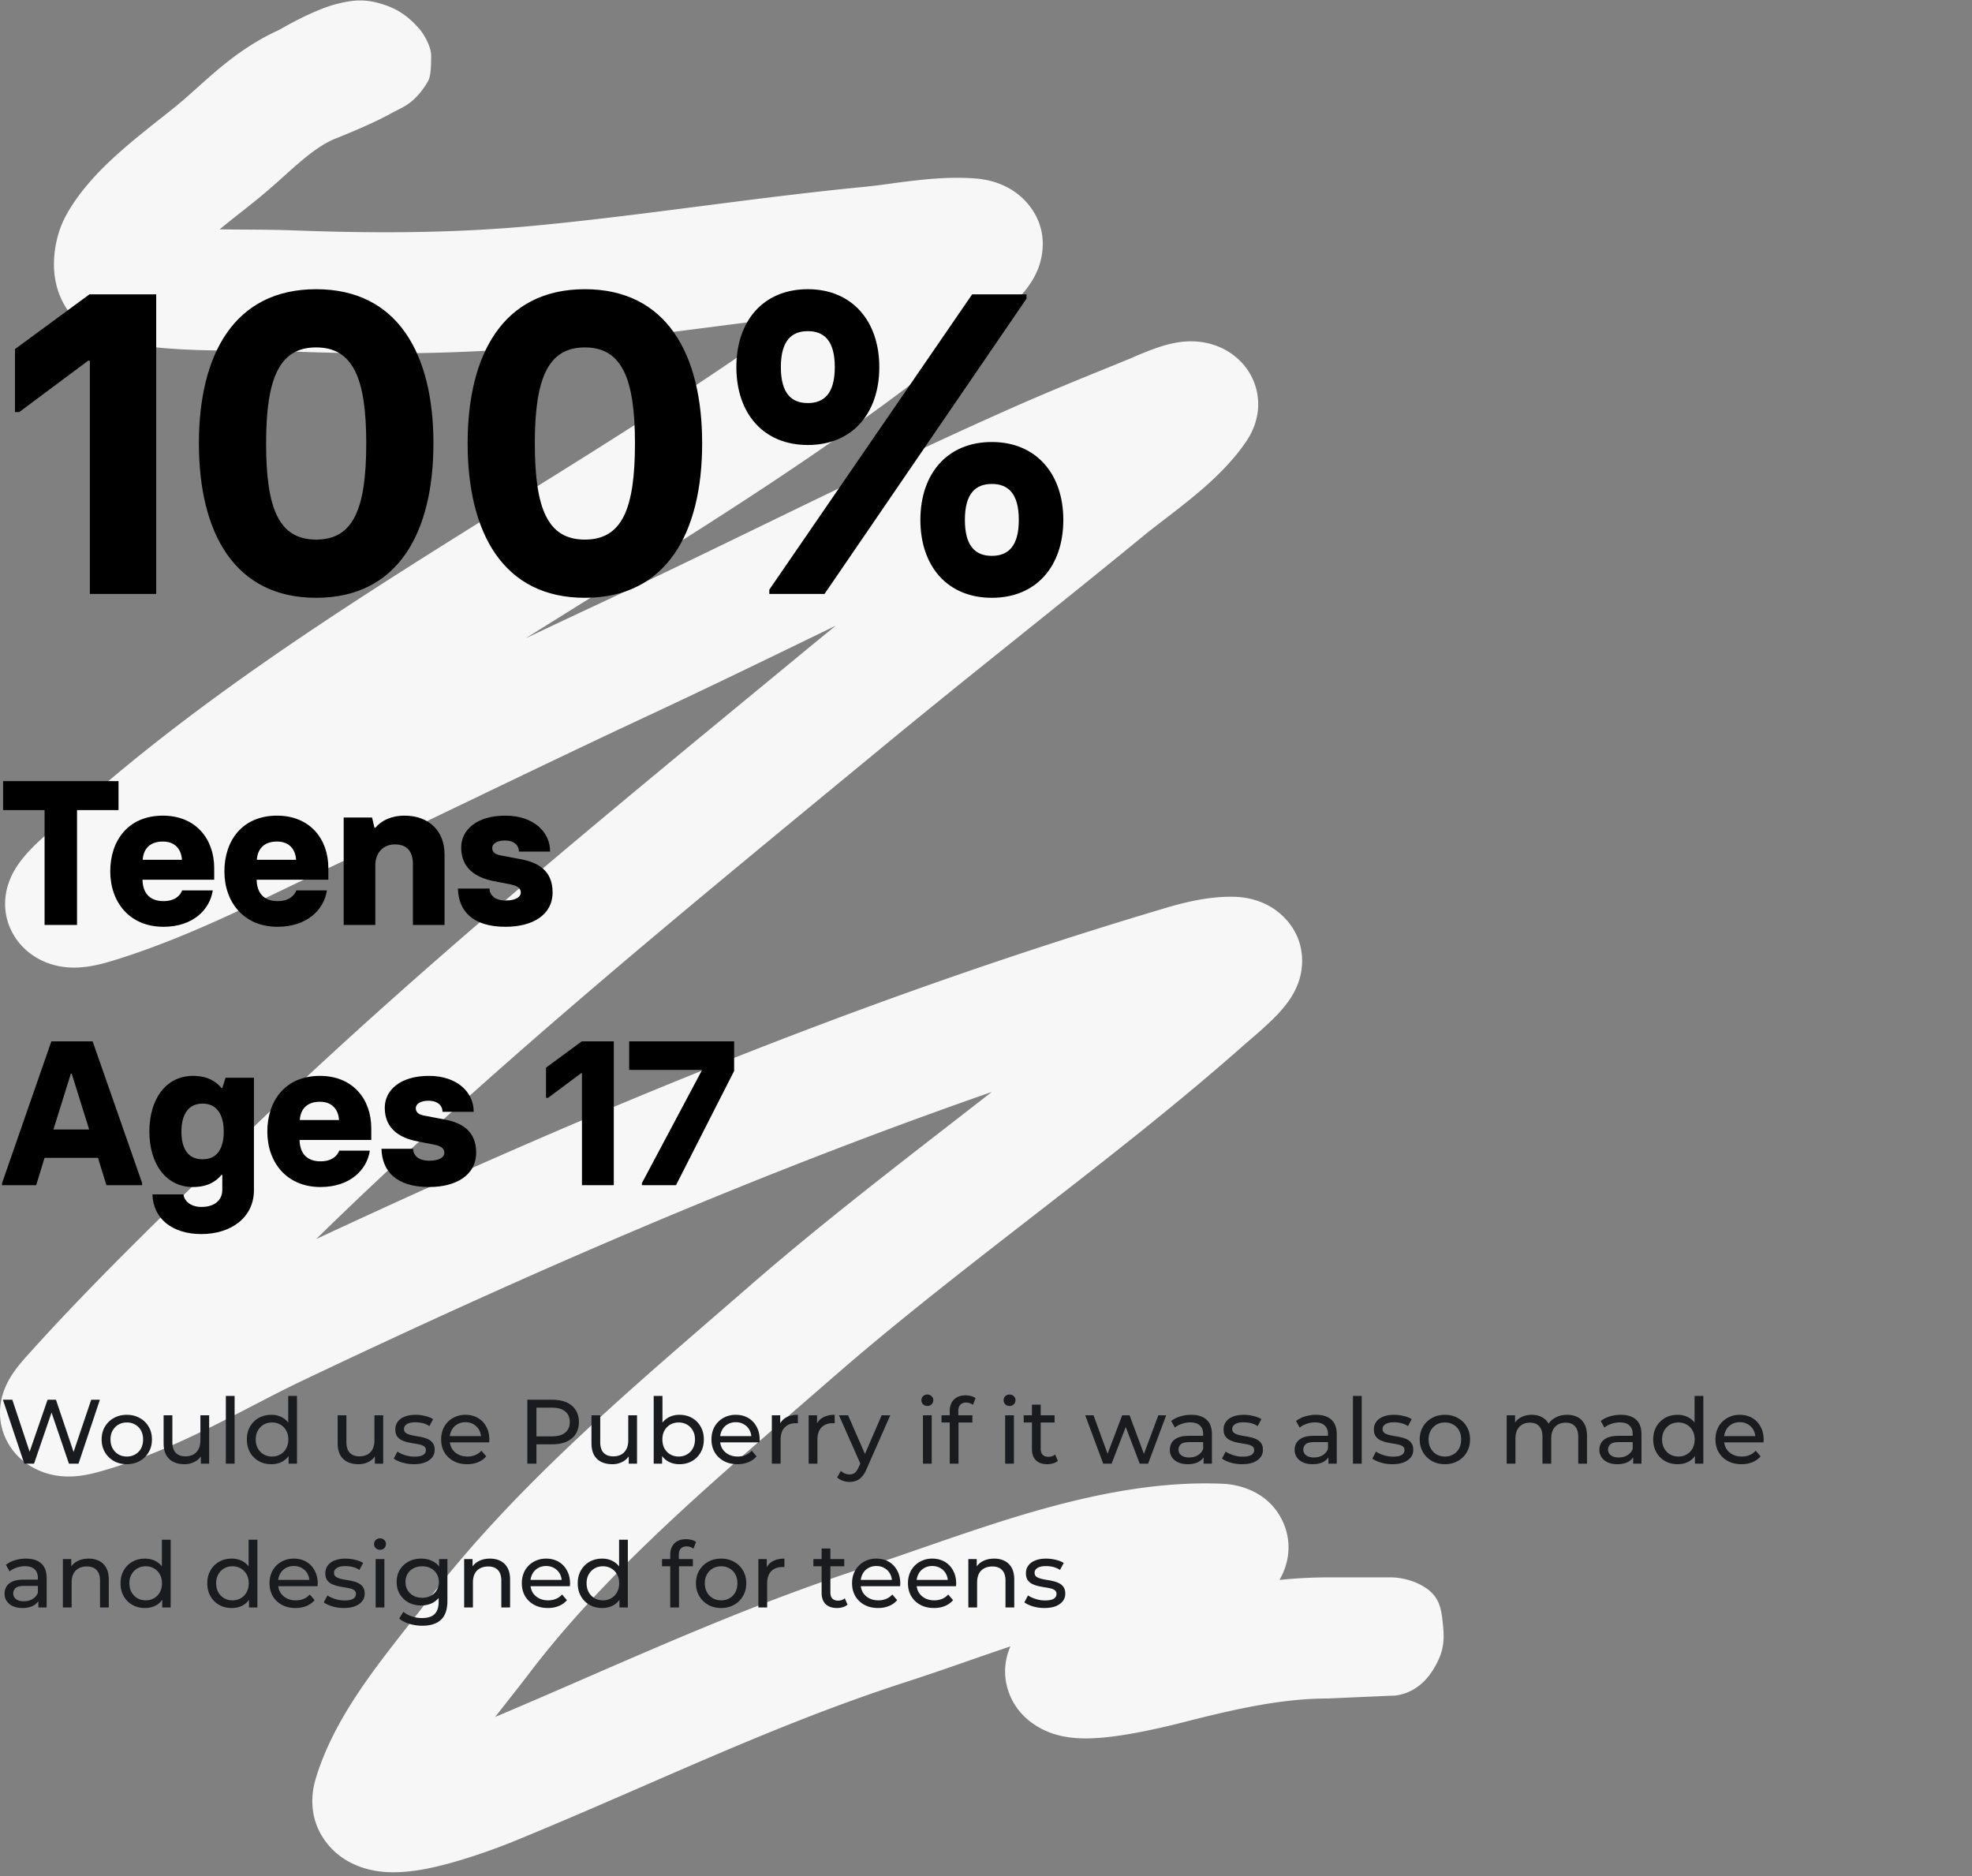
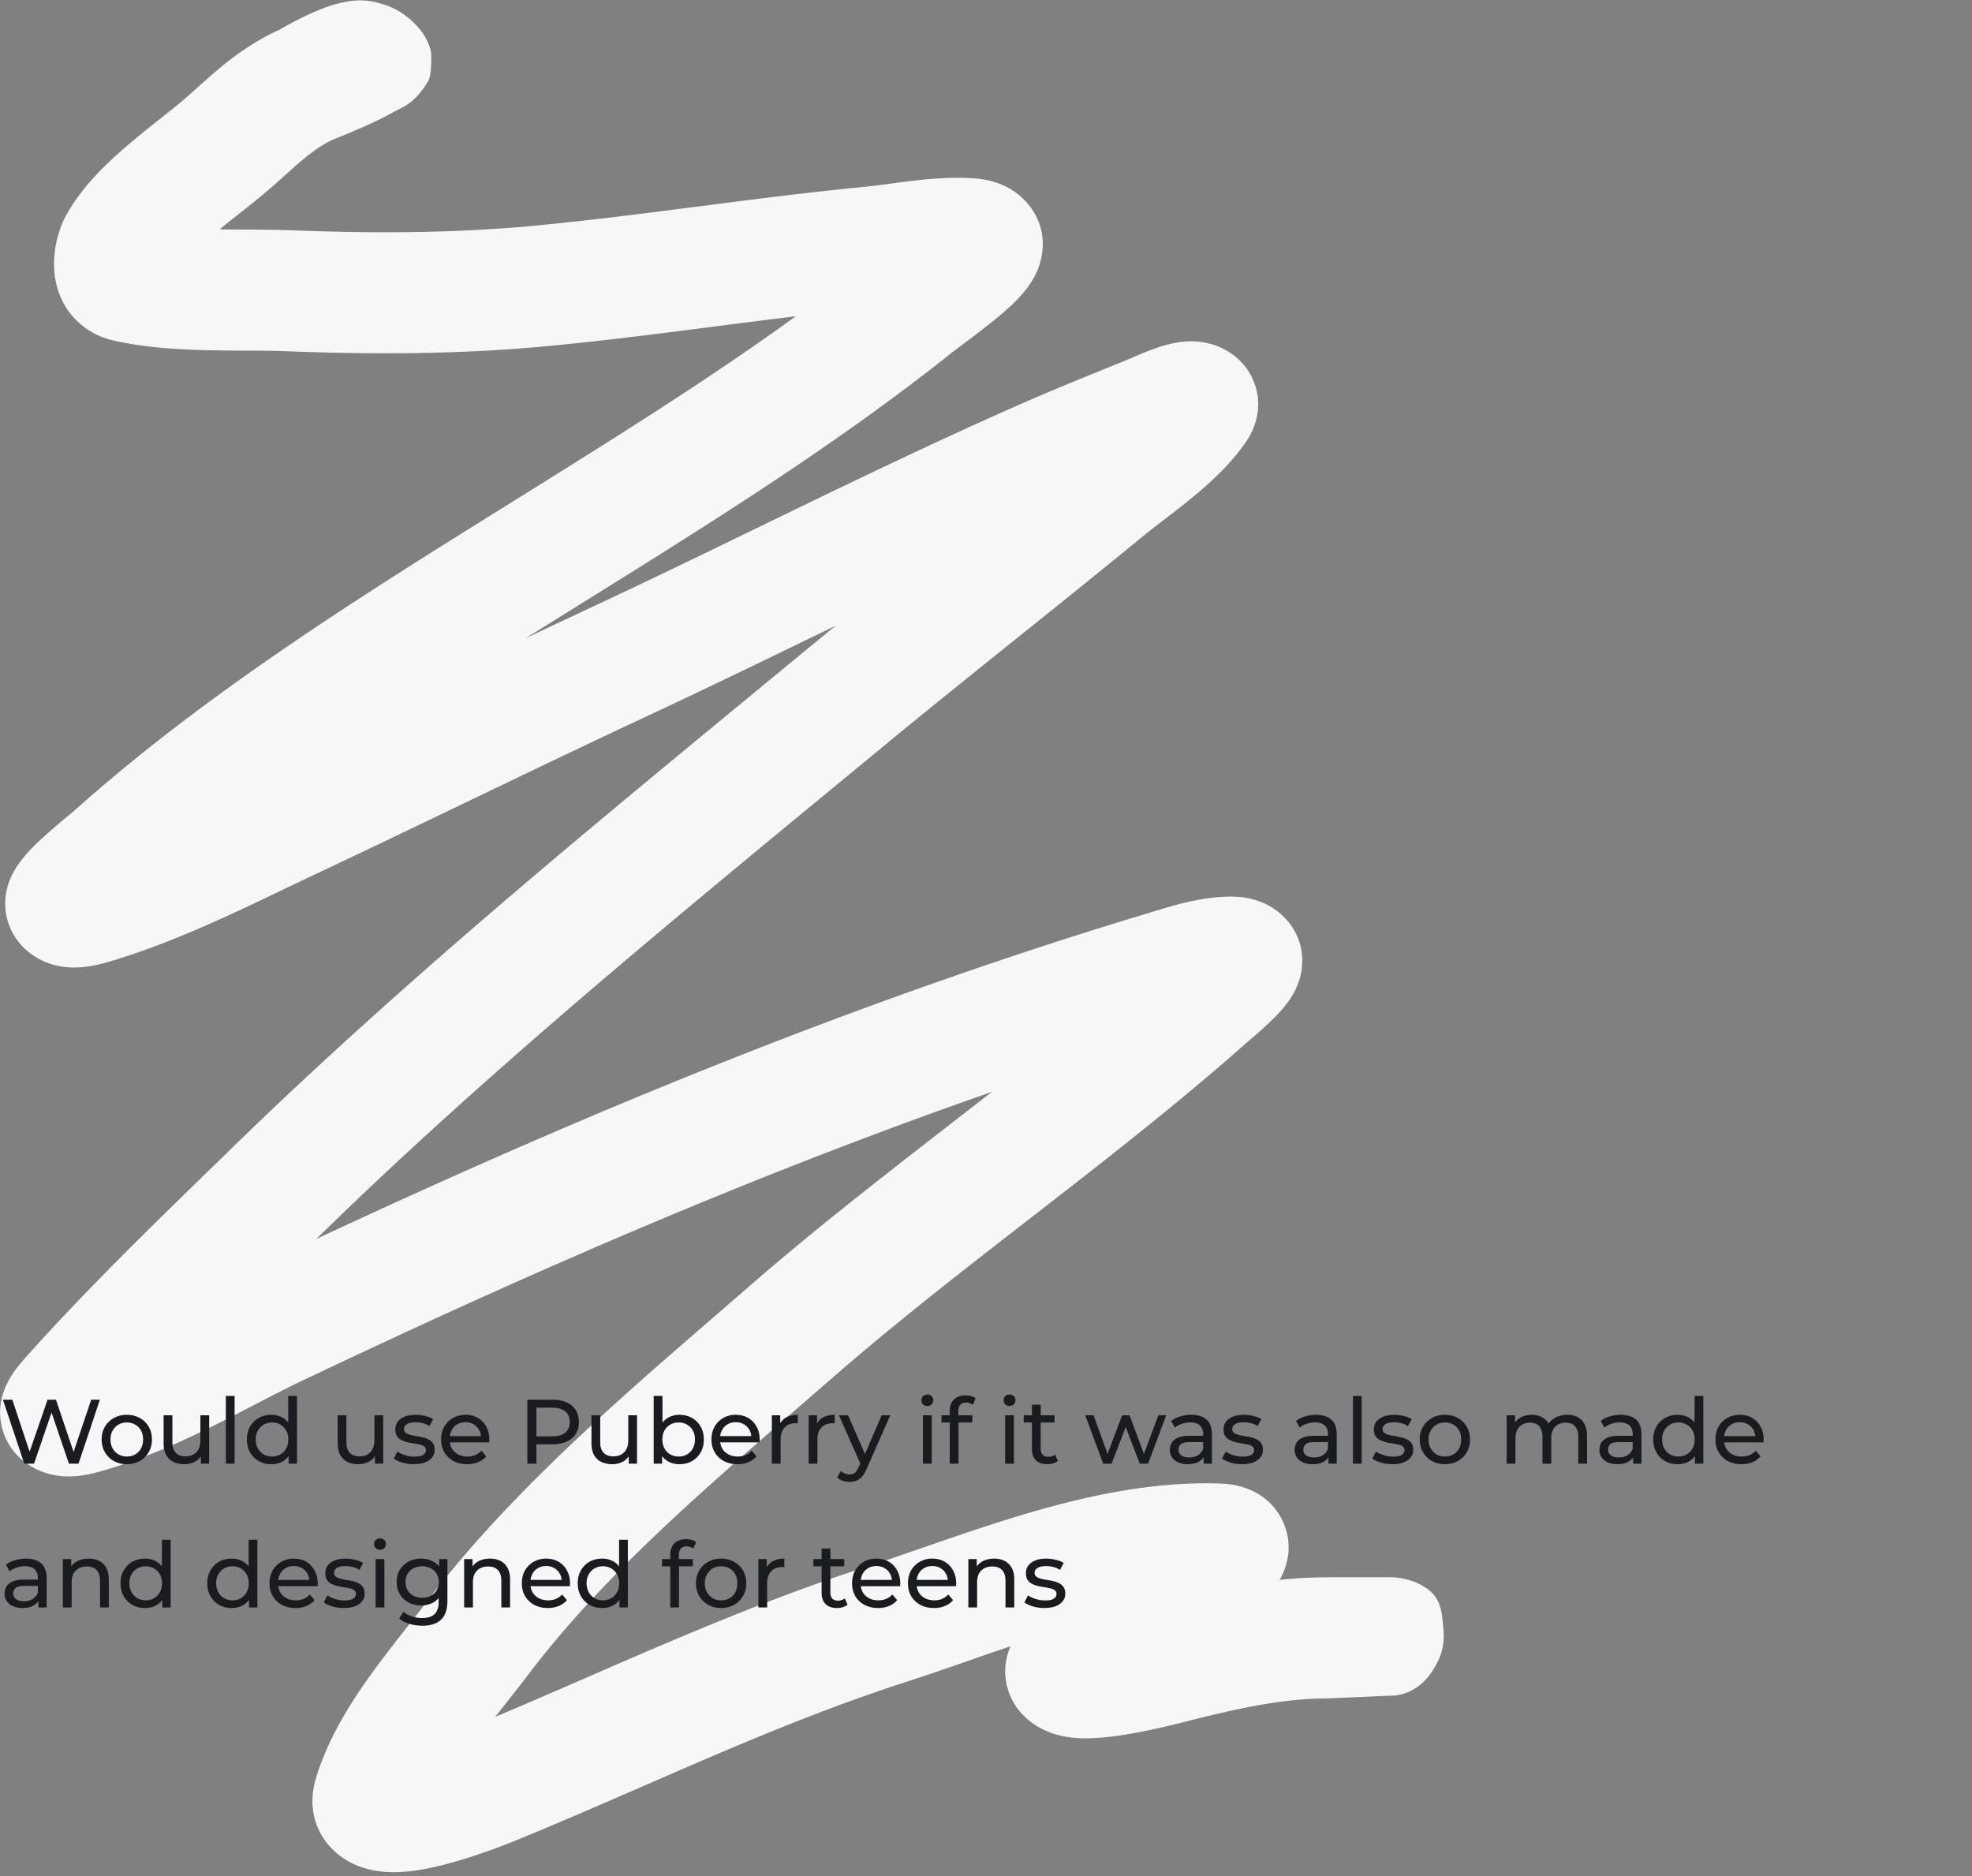
<svg xmlns="http://www.w3.org/2000/svg" width="288" height="274" fill="none">
  <rect width="100%" height="100%" fill="#808080" stroke="none" />
-   <path fill="#F7F7F7" fill-rule="evenodd" d="M57.101 16.567c-3.13 1.738-8.383 3.78-8.383 3.78-1.52.685-2.95 1.671-4.672 3.117-.818.687-1.617 1.404-2.553 2.242a99.688 99.688 0 0 1-3.56 3.094 205.109 205.109 0 0 1-3.033 2.427c-.965.761-1.89 1.492-2.83 2.267 1.04.014 2.197.021 3.388.029 2.51.016 5.171.033 7.218.112 12.05.464 23.73.428 35.398-.678 7.876-.747 15.734-1.753 23.773-2.788l.477-.061c7.834-1.01 15.843-2.04 23.921-2.825a86.435 86.435 0 0 0 3.533-.431c.986-.134 2.083-.284 3.504-.45 2.64-.31 5.877-.593 9.149-.342 1.211.093 4.962.494 7.656 3.676 3.283 3.878 2.111 8.113 1.424 9.741-.713 1.692-1.783 2.977-2.413 3.681a27.572 27.572 0 0 1-2.265 2.22c-1.803 1.594-4.746 3.802-6.521 5.135-.632.474-1.116.837-1.348 1.022-16.802 13.393-35.489 25.03-53.64 36.333a4016.644 4016.644 0 0 0-8.582 5.354c3.35-1.59 6.69-3.166 10.004-4.712 7.771-3.627 15.663-7.457 23.632-11.325 12.746-6.186 25.69-12.468 38.657-18.167 4.234-1.861 8.573-3.627 12.766-5.333 1.248-.507 2.484-1.01 3.7-1.508-.625.256 2.068-.956 4.004-1.568a18.165 18.165 0 0 1 2.172-.552c.584-.107 2.351-.421 4.417-.004 1.137.23 3.03.812 4.744 2.392a8.942 8.942 0 0 1 2.9 6.04c.193 3.17-1.392 5.48-1.779 6.045l-.018.025c-2.272 3.318-5.318 6.052-7.893 8.161a156.496 156.496 0 0 1-3.871 3.044l-.015.012c-1.234.948-2.291 1.76-3.242 2.54-6.236 5.112-12.214 9.908-18.15 14.672-6.651 5.336-13.25 10.631-20.1 16.279l-5.675 4.676c-26.239 21.617-52.135 42.951-75.758 65.962l-1.064 1.036c39.596-18.481 80.092-35.245 123.385-48.149l.22-.066c2.096-.627 6.436-1.924 10.667-1.759 1.112.044 4.498.301 7.172 3.079 3.192 3.316 2.676 7.196 2.182 8.887-.481 1.647-1.324 2.873-1.753 3.458a18.62 18.62 0 0 1-1.519 1.798c-1.303 1.372-3.243 3.032-4.173 3.828-.204.174-.359.307-.449.386-9.795 8.676-20.213 16.79-30.398 24.693l-.996.772c-9.915 7.693-19.59 15.198-28.688 23.117a2683.958 2683.958 0 0 1-4.995 4.334c-14.702 12.738-28.867 25.01-39.491 38.97-1.135 1.492-2.212 2.859-3.252 4.18-.6.763-1.188 1.509-1.769 2.256 4.3-1.812 8.633-3.696 13.014-5.601 13.18-5.732 26.779-11.645 41.112-16.28 2.327-.752 5.009-1.681 7.882-2.676 5.094-1.763 10.785-3.734 16.151-5.295 8.726-2.539 18.502-4.635 28.179-4.195 1.061.049 6.396.455 8.732 5.604a8.901 8.901 0 0 1 .563 5.698 9.896 9.896 0 0 1-1.092 2.738 69.24 69.24 0 0 1 7.055-.376h9.273s2.57-.042 4.885 1.433c2.316 1.474 2.463 3.394 2.702 5.897.238 2.504-.2 4.139-1.544 6.266-2.461 3.897-6.043 3.686-6.043 3.686l-9.273.404c-6.754 0-13.629 1.559-21.363 3.54h-.003c-.661.17-4.377 1.122-8.114 1.731-1.789.291-4.104.594-6.25.555-1.003-.019-2.677-.115-4.437-.702-1.66-.554-5.438-2.298-6.644-6.749-.655-2.415-.174-4.528.467-5.986a612.486 612.486 0 0 0-6.015 2.068c-2.995 1.043-6.004 2.089-9.156 3.108-13.44 4.346-25.599 9.639-38.32 15.175-6.118 2.663-12.366 5.382-18.948 8.08-1.031.422-6.117 2.452-10.944 3.623-2.09.507-5.615 1.25-8.927.787-1.68-.235-5.099-1.024-7.53-4.119-2.665-3.396-2.292-7.121-1.647-9.3 1.617-5.457 4.594-10.371 7.53-14.536 1.892-2.683 4.115-5.512 6.085-8.018.96-1.223 1.86-2.369 2.632-3.383 11.825-15.54 27.48-29.086 41.963-41.618 1.695-1.467 3.375-2.921 5.031-4.362 9.496-8.266 19.537-16.055 29.337-23.658.382-.296.764-.591 1.144-.887a2462.74 2462.74 0 0 0 5.042-3.919c-34.517 12.028-67.602 26.431-100.478 42.061-2.614 1.242-4.848 2.402-7.238 3.643-1.97 1.023-4.045 2.1-6.526 3.325-4.92 2.427-10.391 4.865-16.331 6.488-.795.217-1.714.428-2.688.543-.855.102-2.43.22-4.23-.221-2.027-.496-4.906-1.9-6.454-5.088-1.359-2.796-.858-5.326-.549-6.426.577-2.05 1.789-3.613 2.163-4.097l.02-.025a30.9 30.9 0 0 1 1.457-1.72l.027-.03c8.635-9.626 18.036-18.771 27.156-27.641.94-.915 1.879-1.827 2.812-2.737 24.19-23.563 50.649-45.359 76.76-66.869l5.795-4.775a1084.9 1084.9 0 0 1 5.529-4.528l-2.683 1.303c-8.024 3.897-16.124 7.831-24.49 11.735-9.072 4.233-17.842 8.447-26.667 12.688-7.438 3.573-14.914 7.165-22.641 10.803a679.836 679.836 0 0 0-4.37 2.083c-7.564 3.627-16.054 7.697-25.019 10.397-1.307.393-2.988.826-4.717.913-.849.044-2.358.044-4.058-.497-1.889-.601-4.364-2.023-5.76-4.862-1.283-2.608-.945-5.004-.623-6.249a10.505 10.505 0 0 1 1.223-2.84c.708-1.157 1.572-2.124 2.16-2.744 2-2.109 6.353-5.647 6.064-5.387 17.845-16.011 38.44-29.246 58.629-41.859 2.005-1.252 4.007-2.5 6.001-3.742 14.234-8.866 28.134-17.525 41.097-26.906-3.82.463-7.658.958-11.539 1.457l-.35.045c-7.995 1.03-16.17 2.078-24.418 2.86-12.825 1.216-25.433 1.234-37.982.751-2.061-.08-3.873-.085-5.877-.092a275.656 275.656 0 0 1-5.831-.065c-4.248-.099-9.121-.376-13.686-1.42-3.463-.792-5.888-2.957-7.217-5.354-1.167-2.104-1.405-4.174-1.434-5.51-.055-2.56.615-5.25 1.678-7.243 2.118-3.968 5.49-7.273 8.282-9.722 1.835-1.61 4.037-3.354 5.831-4.775.84-.666 1.59-1.26 2.172-1.737.87-.713 1.731-1.479 2.727-2.37.082-.075.167-.15.253-.227.892-.8 1.909-1.712 2.965-2.6 2.354-1.977 5.27-4.15 9.002-5.833 0 0 4.882-2.9 8.383-3.78 2.598-.652 4.292-.741 6.843.086 2.107.683 3.553 1.716 5.017 3.317 1.198 1.31 1.918 3.107 1.93 4.054.01.948 0 2.95-.387 3.686-.386.738-1.203 1.977-2.315 2.95-1.076.94-1.901 1.196-3.162 1.896zm77.887 15.114a.168.168 0 0 0-.006.008c.06-.077.072-.081.006-.008zm27.338 218.52s.018-.013.056-.035c-.036.024-.056.035-.056.035zM17.477 210.13c-.11.165-.144.186-.024.031a.913.913 0 0 1 .024-.031z" clip-rule="evenodd" />
-   <path fill="#000" d="M13.125 86.732h9.688v-43.75h-9.75l-10.876 8v9.188h.626l10.062-7.5h.25v34.062zm33.05.563c11.938 0 17.125-9.5 17.125-22.563 0-13-5.187-22.5-17.125-22.5-11.937 0-17.125 9.5-17.125 22.5 0 13.063 5.188 22.563 17.125 22.563zm0-8.5c-5.437 0-7.312-4.5-7.312-14.063 0-9.5 1.937-14 7.312-14s7.313 4.5 7.313 14c0 9.563-1.875 14.063-7.313 14.063zm39.246 8.5c11.937 0 17.125-9.5 17.125-22.563 0-13-5.188-22.5-17.125-22.5-11.938 0-17.125 9.5-17.125 22.5 0 13.063 5.187 22.563 17.125 22.563zm0-8.5c-5.438 0-7.313-4.5-7.313-14.063 0-9.5 1.938-14 7.313-14s7.312 4.5 7.312 14c0 9.563-1.875 14.063-7.312 14.063zm32.558-13.813c6.5 0 10.438-4.625 10.438-11.375s-4-11.375-10.438-11.375c-6.5 0-10.437 4.625-10.437 11.375s3.937 11.375 10.437 11.375zm-5.625 21.75h8.063l29.5-43.125v-.625h-7.938l-29.625 43.125v.625zm5.625-27.875c-2.312 0-3.937-1.312-3.937-5.25 0-3.937 1.625-5.25 3.937-5.25 2.313 0 3.938 1.313 3.938 5.25 0 3.938-1.625 5.25-3.938 5.25zm26.875 28.438c6.5 0 10.438-4.625 10.438-11.375s-4-11.375-10.438-11.375c-6.5 0-10.437 4.625-10.437 11.375s3.937 11.375 10.437 11.375zm0-6.125c-2.312 0-3.937-1.313-3.937-5.25 0-3.938 1.625-5.25 3.937-5.25 2.313 0 3.938 1.312 3.938 5.25 0 3.937-1.625 5.25-3.938 5.25zM6.51 135.066h4.74v-16.77h6.06v-4.23H.45v4.23h6.06v16.77zm17.362.27c4.29 0 6.78-2.49 7.2-5.31h-4.47c-.27.72-1.02 1.56-2.73 1.56-2.1 0-3.03-1.29-3.06-3.12h10.47v-1.71c0-4.26-2.7-7.65-7.5-7.65-5.1 0-7.68 3.69-7.68 8.13 0 4.5 2.82 8.1 7.77 8.1zm-3.03-9.78c.09-1.5.96-2.67 2.94-2.67 1.83 0 2.7 1.17 2.79 2.67h-5.73zm19.7 9.78c4.29 0 6.78-2.49 7.2-5.31h-4.47c-.27.72-1.02 1.56-2.73 1.56-2.1 0-3.03-1.29-3.06-3.12h10.47v-1.71c0-4.26-2.7-7.65-7.5-7.65-5.1 0-7.68 3.69-7.68 8.13 0 4.5 2.82 8.1 7.77 8.1zm-3.03-9.78c.09-1.5.96-2.67 2.94-2.67 1.83 0 2.7 1.17 2.79 2.67h-5.73zm12.68 9.51h4.62v-8.7c0-1.89 1.2-3.06 2.85-3.06 1.83 0 2.64 1.08 2.64 2.88v8.88h4.62v-10.32c0-3.45-2.34-5.64-5.82-5.64-2.04 0-3.42.75-4.29 1.77h-.12l-.36-1.5h-4.14v15.69zm23.641.27c3.99 0 6.87-1.77 6.87-5.01 0-3.3-2.25-4.41-4.65-4.86l-3-.57c-.75-.15-1.17-.48-1.17-1.08 0-.6.69-1.08 1.83-1.08 1.56 0 2.1.9 2.07 1.62h4.56c0-2.91-2.46-5.25-6.54-5.25-4.2 0-6.45 2.1-6.45 4.65 0 3.15 2.28 4.44 4.8 4.92l2.31.45c1.08.21 1.59.54 1.59 1.23 0 .54-.57 1.14-2.22 1.14-1.65 0-2.34-.87-2.34-1.74h-4.62c.09 3.21 2.07 5.58 6.96 5.58zm-60.303 16.73H7.5l-7.2 20.7v.3h4.98l1.23-3.99h7.8l1.23 3.99h5.22v-.3l-7.23-20.7zm-5.73 12.87 2.55-8.16h.12l2.55 8.16H7.8zm21.604 15.27c4.38 0 7.68-2.46 7.68-6.39v-16.44h-4.14l-.48 1.5h-.12c-.75-.9-1.95-1.77-4.17-1.77-3.96 0-6.36 3.42-6.36 8.13 0 4.68 2.4 8.1 6.36 8.1 2.22 0 3.42-.87 4.17-1.77h.12v2.19c0 1.41-1.02 2.49-3.06 2.49-1.44 0-2.49-.78-2.61-1.83h-4.53c.09 3.54 2.91 5.79 7.14 5.79zm.18-10.92c-2.34 0-3.09-1.86-3.09-4.05 0-2.19.81-4.08 3.09-4.08s3.09 1.89 3.09 4.08c0 2.19-.75 4.05-3.09 4.05zm17.227 4.05c4.29 0 6.78-2.49 7.2-5.31h-4.47c-.27.72-1.02 1.56-2.73 1.56-2.1 0-3.03-1.29-3.06-3.12h10.47v-1.71c0-4.26-2.7-7.65-7.5-7.65-5.1 0-7.68 3.69-7.68 8.13 0 4.5 2.82 8.1 7.77 8.1zm-3.03-9.78c.09-1.5.96-2.67 2.94-2.67 1.83 0 2.7 1.17 2.79 2.67h-5.73zm18.89 9.78c3.99 0 6.87-1.77 6.87-5.01 0-3.3-2.25-4.41-4.65-4.86l-3-.57c-.75-.15-1.17-.48-1.17-1.08 0-.6.69-1.08 1.83-1.08 1.56 0 2.1.9 2.07 1.62h4.56c0-2.91-2.46-5.25-6.54-5.25-4.2 0-6.45 2.1-6.45 4.65 0 3.15 2.28 4.44 4.8 4.92l2.31.45c1.08.21 1.59.54 1.59 1.23 0 .54-.57 1.14-2.22 1.14-1.65 0-2.34-.87-2.34-1.74h-4.62c.09 3.21 2.07 5.58 6.96 5.58zm22.32-.27h4.65v-21h-4.68l-5.22 3.84v4.41h.3l4.83-3.6h.12v16.35zm8.755 0h4.98l8.49-16.68v-4.32h-15.33v4.17h10.59v.12l-8.73 16.41v.3z" />
+   <path fill="#F7F7F7" fill-rule="evenodd" d="M57.101 16.567c-3.13 1.738-8.383 3.78-8.383 3.78-1.52.685-2.95 1.671-4.672 3.117-.818.687-1.617 1.404-2.553 2.242a99.688 99.688 0 0 1-3.56 3.094 205.109 205.109 0 0 1-3.033 2.427c-.965.761-1.89 1.492-2.83 2.267 1.04.014 2.197.021 3.388.029 2.51.016 5.171.033 7.218.112 12.05.464 23.73.428 35.398-.678 7.876-.747 15.734-1.753 23.773-2.788l.477-.061c7.834-1.01 15.843-2.04 23.921-2.825a86.435 86.435 0 0 0 3.533-.431c.986-.134 2.083-.284 3.504-.45 2.64-.31 5.877-.593 9.149-.342 1.211.093 4.962.494 7.656 3.676 3.283 3.878 2.111 8.113 1.424 9.741-.713 1.692-1.783 2.977-2.413 3.681a27.572 27.572 0 0 1-2.265 2.22c-1.803 1.594-4.746 3.802-6.521 5.135-.632.474-1.116.837-1.348 1.022-16.802 13.393-35.489 25.03-53.64 36.333a4016.644 4016.644 0 0 0-8.582 5.354c3.35-1.59 6.69-3.166 10.004-4.712 7.771-3.627 15.663-7.457 23.632-11.325 12.746-6.186 25.69-12.468 38.657-18.167 4.234-1.861 8.573-3.627 12.766-5.333 1.248-.507 2.484-1.01 3.7-1.508-.625.256 2.068-.956 4.004-1.568a18.165 18.165 0 0 1 2.172-.552c.584-.107 2.351-.421 4.417-.004 1.137.23 3.03.812 4.744 2.392a8.942 8.942 0 0 1 2.9 6.04c.193 3.17-1.392 5.48-1.779 6.045l-.018.025c-2.272 3.318-5.318 6.052-7.893 8.161a156.496 156.496 0 0 1-3.871 3.044c-1.234.948-2.291 1.76-3.242 2.54-6.236 5.112-12.214 9.908-18.15 14.672-6.651 5.336-13.25 10.631-20.1 16.279l-5.675 4.676c-26.239 21.617-52.135 42.951-75.758 65.962l-1.064 1.036c39.596-18.481 80.092-35.245 123.385-48.149l.22-.066c2.096-.627 6.436-1.924 10.667-1.759 1.112.044 4.498.301 7.172 3.079 3.192 3.316 2.676 7.196 2.182 8.887-.481 1.647-1.324 2.873-1.753 3.458a18.62 18.62 0 0 1-1.519 1.798c-1.303 1.372-3.243 3.032-4.173 3.828-.204.174-.359.307-.449.386-9.795 8.676-20.213 16.79-30.398 24.693l-.996.772c-9.915 7.693-19.59 15.198-28.688 23.117a2683.958 2683.958 0 0 1-4.995 4.334c-14.702 12.738-28.867 25.01-39.491 38.97-1.135 1.492-2.212 2.859-3.252 4.18-.6.763-1.188 1.509-1.769 2.256 4.3-1.812 8.633-3.696 13.014-5.601 13.18-5.732 26.779-11.645 41.112-16.28 2.327-.752 5.009-1.681 7.882-2.676 5.094-1.763 10.785-3.734 16.151-5.295 8.726-2.539 18.502-4.635 28.179-4.195 1.061.049 6.396.455 8.732 5.604a8.901 8.901 0 0 1 .563 5.698 9.896 9.896 0 0 1-1.092 2.738 69.24 69.24 0 0 1 7.055-.376h9.273s2.57-.042 4.885 1.433c2.316 1.474 2.463 3.394 2.702 5.897.238 2.504-.2 4.139-1.544 6.266-2.461 3.897-6.043 3.686-6.043 3.686l-9.273.404c-6.754 0-13.629 1.559-21.363 3.54h-.003c-.661.17-4.377 1.122-8.114 1.731-1.789.291-4.104.594-6.25.555-1.003-.019-2.677-.115-4.437-.702-1.66-.554-5.438-2.298-6.644-6.749-.655-2.415-.174-4.528.467-5.986a612.486 612.486 0 0 0-6.015 2.068c-2.995 1.043-6.004 2.089-9.156 3.108-13.44 4.346-25.599 9.639-38.32 15.175-6.118 2.663-12.366 5.382-18.948 8.08-1.031.422-6.117 2.452-10.944 3.623-2.09.507-5.615 1.25-8.927.787-1.68-.235-5.099-1.024-7.53-4.119-2.665-3.396-2.292-7.121-1.647-9.3 1.617-5.457 4.594-10.371 7.53-14.536 1.892-2.683 4.115-5.512 6.085-8.018.96-1.223 1.86-2.369 2.632-3.383 11.825-15.54 27.48-29.086 41.963-41.618 1.695-1.467 3.375-2.921 5.031-4.362 9.496-8.266 19.537-16.055 29.337-23.658.382-.296.764-.591 1.144-.887a2462.74 2462.74 0 0 0 5.042-3.919c-34.517 12.028-67.602 26.431-100.478 42.061-2.614 1.242-4.848 2.402-7.238 3.643-1.97 1.023-4.045 2.1-6.526 3.325-4.92 2.427-10.391 4.865-16.331 6.488-.795.217-1.714.428-2.688.543-.855.102-2.43.22-4.23-.221-2.027-.496-4.906-1.9-6.454-5.088-1.359-2.796-.858-5.326-.549-6.426.577-2.05 1.789-3.613 2.163-4.097l.02-.025a30.9 30.9 0 0 1 1.457-1.72l.027-.03c8.635-9.626 18.036-18.771 27.156-27.641.94-.915 1.879-1.827 2.812-2.737 24.19-23.563 50.649-45.359 76.76-66.869l5.795-4.775a1084.9 1084.9 0 0 1 5.529-4.528l-2.683 1.303c-8.024 3.897-16.124 7.831-24.49 11.735-9.072 4.233-17.842 8.447-26.667 12.688-7.438 3.573-14.914 7.165-22.641 10.803a679.836 679.836 0 0 0-4.37 2.083c-7.564 3.627-16.054 7.697-25.019 10.397-1.307.393-2.988.826-4.717.913-.849.044-2.358.044-4.058-.497-1.889-.601-4.364-2.023-5.76-4.862-1.283-2.608-.945-5.004-.623-6.249a10.505 10.505 0 0 1 1.223-2.84c.708-1.157 1.572-2.124 2.16-2.744 2-2.109 6.353-5.647 6.064-5.387 17.845-16.011 38.44-29.246 58.629-41.859 2.005-1.252 4.007-2.5 6.001-3.742 14.234-8.866 28.134-17.525 41.097-26.906-3.82.463-7.658.958-11.539 1.457l-.35.045c-7.995 1.03-16.17 2.078-24.418 2.86-12.825 1.216-25.433 1.234-37.982.751-2.061-.08-3.873-.085-5.877-.092a275.656 275.656 0 0 1-5.831-.065c-4.248-.099-9.121-.376-13.686-1.42-3.463-.792-5.888-2.957-7.217-5.354-1.167-2.104-1.405-4.174-1.434-5.51-.055-2.56.615-5.25 1.678-7.243 2.118-3.968 5.49-7.273 8.282-9.722 1.835-1.61 4.037-3.354 5.831-4.775.84-.666 1.59-1.26 2.172-1.737.87-.713 1.731-1.479 2.727-2.37.082-.075.167-.15.253-.227.892-.8 1.909-1.712 2.965-2.6 2.354-1.977 5.27-4.15 9.002-5.833 0 0 4.882-2.9 8.383-3.78 2.598-.652 4.292-.741 6.843.086 2.107.683 3.553 1.716 5.017 3.317 1.198 1.31 1.918 3.107 1.93 4.054.01.948 0 2.95-.387 3.686-.386.738-1.203 1.977-2.315 2.95-1.076.94-1.901 1.196-3.162 1.896zm77.887 15.114a.168.168 0 0 0-.006.008c.06-.077.072-.081.006-.008zm27.338 218.52s.018-.013.056-.035c-.036.024-.056.035-.056.035zM17.477 210.13c-.11.165-.144.186-.024.031a.913.913 0 0 1 .024-.031z" clip-rule="evenodd" />
  <path fill="#1A1B1F" d="m3.547 213.732-3.12-9.333H1.8l2.867 8.613h-.694l2.974-8.613h1.226l2.907 8.613h-.667l2.907-8.613h1.267l-3.12 9.333h-1.4l-2.72-7.986h.36l-2.734 7.986H3.547zm14.977.08c-.711 0-1.342-.155-1.893-.466a3.474 3.474 0 0 1-1.307-1.28c-.32-.551-.48-1.174-.48-1.867 0-.702.16-1.324.48-1.867.32-.542.755-.964 1.307-1.266.55-.311 1.182-.467 1.893-.467.702 0 1.329.156 1.88.467.56.302.995.724 1.306 1.266.32.534.48 1.156.48 1.867 0 .702-.16 1.325-.48 1.867a3.351 3.351 0 0 1-1.306 1.28c-.551.311-1.178.466-1.88.466zm0-1.12c.453 0 .858-.102 1.213-.306a2.17 2.17 0 0 0 .854-.867c.204-.382.306-.822.306-1.32 0-.507-.102-.942-.306-1.307a2.162 2.162 0 0 0-.854-.866 2.385 2.385 0 0 0-1.213-.307 2.38 2.38 0 0 0-1.213.307c-.356.204-.64.493-.854.866-.213.365-.32.8-.32 1.307 0 .498.107.938.32 1.32.213.373.498.662.854.867.355.204.76.306 1.213.306zm8.41 1.12c-.604 0-1.138-.111-1.6-.333a2.443 2.443 0 0 1-1.067-1.013c-.248-.462-.373-1.04-.373-1.734v-4.066h1.28v3.92c0 .693.165 1.213.493 1.56.338.346.81.52 1.414.52.444 0 .83-.089 1.16-.267.329-.187.582-.453.76-.8.177-.355.266-.782.266-1.28v-3.653h1.28v7.066h-1.213v-1.906l.2.506a2.47 2.47 0 0 1-1.04 1.094 3.145 3.145 0 0 1-1.56.386zm6.05-.08v-9.893h1.28v9.893h-1.28zm6.644.08c-.684 0-1.298-.151-1.84-.453a3.328 3.328 0 0 1-1.266-1.267c-.312-.542-.467-1.173-.467-1.893s.155-1.347.467-1.88a3.342 3.342 0 0 1 1.266-1.267c.542-.302 1.156-.453 1.84-.453.596 0 1.133.133 1.614.4.48.267.862.667 1.146 1.2.294.533.44 1.2.44 2s-.142 1.467-.427 2a2.878 2.878 0 0 1-1.133 1.213c-.48.267-1.026.4-1.64.4zm.107-1.12a2.37 2.37 0 0 0 1.2-.306 2.17 2.17 0 0 0 .853-.867c.214-.382.32-.822.32-1.32 0-.507-.106-.942-.32-1.307a2.162 2.162 0 0 0-.853-.866 2.359 2.359 0 0 0-1.2-.307c-.453 0-.858.102-1.213.307-.356.204-.64.493-.854.866-.213.365-.32.8-.32 1.307 0 .498.107.938.32 1.32.214.373.498.662.854.867.355.204.76.306 1.213.306zm2.413 1.04v-1.906l.08-1.64-.133-1.64v-4.707h1.28v9.893h-1.227zm10.203.08c-.605 0-1.138-.111-1.6-.333a2.443 2.443 0 0 1-1.067-1.013c-.249-.462-.373-1.04-.373-1.734v-4.066h1.28v3.92c0 .693.164 1.213.493 1.56.338.346.809.52 1.413.52.445 0 .831-.089 1.16-.267.33-.187.583-.453.76-.8.178-.355.267-.782.267-1.28v-3.653h1.28v7.066h-1.213v-1.906l.2.506a2.47 2.47 0 0 1-1.04 1.094 3.145 3.145 0 0 1-1.56.386zm8.077 0c-.587 0-1.147-.08-1.68-.24-.525-.16-.938-.355-1.24-.586l.533-1.014a4.35 4.35 0 0 0 1.12.52c.444.143.898.214 1.36.214.595 0 1.022-.085 1.28-.254a.792.792 0 0 0 .4-.706.621.621 0 0 0-.24-.52 1.628 1.628 0 0 0-.64-.28 8.906 8.906 0 0 0-.867-.16c-.32-.054-.64-.116-.96-.187a4.304 4.304 0 0 1-.88-.32 1.733 1.733 0 0 1-.64-.573c-.16-.249-.24-.578-.24-.987 0-.427.12-.8.36-1.12.24-.32.578-.564 1.014-.733.444-.178.968-.267 1.573-.267.462 0 .929.058 1.4.173.48.107.87.263 1.173.467l-.546 1.013a3.027 3.027 0 0 0-1-.44 4.612 4.612 0 0 0-1.04-.12c-.56 0-.978.094-1.254.28-.275.178-.413.409-.413.694 0 .24.08.426.24.56.169.124.382.222.64.293.267.071.56.133.88.187.32.044.64.106.96.186.32.072.609.174.867.307.266.133.48.32.64.56.168.24.253.56.253.96 0 .427-.125.796-.373 1.107-.25.311-.6.555-1.054.733-.453.169-.995.253-1.627.253zm7.8 0c-.756 0-1.423-.155-2-.466a3.422 3.422 0 0 1-1.334-1.28c-.311-.542-.467-1.165-.467-1.867s.151-1.324.453-1.867a3.332 3.332 0 0 1 1.267-1.266 3.605 3.605 0 0 1 1.827-.467c.684 0 1.289.151 1.813.453a3.16 3.16 0 0 1 1.227 1.28c.302.543.453 1.178.453 1.907 0 .053-.004.116-.013.187 0 .071-.005.138-.013.2h-6.014v-.92h5.347l-.52.32a2.38 2.38 0 0 0-.28-1.214 2.078 2.078 0 0 0-.814-.826c-.337-.205-.733-.307-1.186-.307-.445 0-.84.102-1.187.307a2.05 2.05 0 0 0-.813.84 2.5 2.5 0 0 0-.294 1.226v.214c0 .471.107.893.32 1.266.223.365.53.649.92.854.392.204.84.306 1.347.306.418 0 .796-.071 1.133-.213.347-.142.65-.355.907-.64l.707.827c-.32.373-.72.658-1.2.853-.471.196-1 .293-1.587.293zm8.784-.08v-9.333h3.64c.818 0 1.516.129 2.093.387.578.258 1.022.631 1.334 1.12.31.489.466 1.071.466 1.746 0 .676-.155 1.258-.466 1.747-.311.48-.756.853-1.334 1.12-.578.258-1.275.387-2.093.387h-2.907l.6-.627v3.453h-1.333zm1.333-3.32-.6-.666h2.867c.853 0 1.498-.182 1.933-.547.445-.364.667-.88.667-1.547 0-.666-.222-1.182-.667-1.546-.435-.365-1.08-.547-1.933-.547h-2.867l.6-.667v5.52zm11.076 3.4c-.604 0-1.138-.111-1.6-.333a2.444 2.444 0 0 1-1.067-1.013c-.249-.462-.373-1.04-.373-1.734v-4.066h1.28v3.92c0 .693.165 1.213.493 1.56.338.346.81.52 1.414.52.444 0 .83-.089 1.16-.267.329-.187.582-.453.76-.8.177-.355.266-.782.266-1.28v-3.653h1.28v7.066h-1.213v-1.906l.2.506a2.47 2.47 0 0 1-1.04 1.094 3.145 3.145 0 0 1-1.56.386zm9.797 0a3.365 3.365 0 0 1-1.64-.4c-.48-.275-.862-.68-1.147-1.213-.275-.533-.413-1.2-.413-2s.142-1.467.427-2c.293-.533.68-.933 1.16-1.2a3.31 3.31 0 0 1 1.613-.4c.693 0 1.306.151 1.84.453.533.303.955.725 1.266 1.267.312.533.467 1.16.467 1.88s-.155 1.351-.467 1.893a3.328 3.328 0 0 1-1.266 1.267c-.534.302-1.147.453-1.84.453zm-3.747-.08v-9.893h1.28v4.707l-.133 1.64.08 1.64v1.906H95.47zm3.64-1.04c.453 0 .858-.102 1.213-.306.365-.205.649-.494.854-.867.213-.382.32-.822.32-1.32 0-.507-.107-.942-.32-1.307a2.164 2.164 0 0 0-.854-.866 2.382 2.382 0 0 0-1.213-.307 2.43 2.43 0 0 0-1.213.307c-.356.204-.64.493-.853.866-.205.365-.307.8-.307 1.307 0 .498.102.938.306 1.32.214.373.498.662.854.867a2.44 2.44 0 0 0 1.213.306zm8.595 1.12c-.755 0-1.422-.155-2-.466a3.42 3.42 0 0 1-1.333-1.28c-.311-.542-.467-1.165-.467-1.867s.151-1.324.454-1.867a3.332 3.332 0 0 1 1.266-1.266 3.607 3.607 0 0 1 1.827-.467c.684 0 1.289.151 1.813.453.525.303.934.729 1.227 1.28.302.543.453 1.178.453 1.907 0 .053-.004.116-.013.187a1.4 1.4 0 0 1-.013.2h-6.014v-.92h5.347l-.52.32a2.373 2.373 0 0 0-.28-1.214 2.084 2.084 0 0 0-.813-.826c-.338-.205-.734-.307-1.187-.307-.444 0-.84.102-1.187.307a2.058 2.058 0 0 0-.813.84 2.495 2.495 0 0 0-.293 1.226v.214c0 .471.106.893.32 1.266.222.365.529.649.92.854.391.204.84.306 1.346.306.418 0 .796-.071 1.134-.213a2.47 2.47 0 0 0 .906-.64l.707.827c-.32.373-.72.658-1.2.853-.471.196-1 .293-1.587.293zm5.018-.08v-7.066h1.226v1.92l-.12-.48c.196-.489.525-.862.987-1.12.462-.258 1.031-.387 1.707-.387v1.24a.968.968 0 0 0-.16-.013h-.134c-.684 0-1.226.204-1.626.613-.4.409-.6 1-.6 1.773v3.52h-1.28zm5.377 0v-7.066h1.227v1.92l-.12-.48a2.17 2.17 0 0 1 .987-1.12c.462-.258 1.031-.387 1.706-.387v1.24a.95.95 0 0 0-.16-.013h-.133c-.684 0-1.227.204-1.627.613-.4.409-.6 1-.6 1.773v3.52h-1.28zm5.971 2.667c-.338 0-.667-.058-.987-.173a2.256 2.256 0 0 1-.826-.48l.546-.96c.178.169.374.298.587.386.213.089.44.134.68.134.311 0 .569-.08.773-.24.205-.16.396-.445.574-.854l.44-.973.133-.16 2.773-6.413h1.254l-3.427 7.773c-.204.498-.435.889-.693 1.173a2.09 2.09 0 0 1-.827.6 2.59 2.59 0 0 1-1 .187zm1.68-2.44-3.227-7.293h1.334l2.746 6.293-.853 1zm9.042-.227v-7.066h1.28v7.066h-1.28zm.64-8.426a.877.877 0 0 1-.627-.24.799.799 0 0 1-.24-.587c0-.24.08-.44.24-.6a.877.877 0 0 1 .627-.24.83.83 0 0 1 .613.24.736.736 0 0 1 .254.573c0 .24-.08.445-.24.614a.848.848 0 0 1-.627.24zm3.271 8.426v-7.693c0-.693.2-1.244.6-1.653.409-.418.986-.627 1.733-.627.276 0 .538.036.787.107.257.062.475.164.653.306l-.387.974a1.369 1.369 0 0 0-.453-.24 1.537 1.537 0 0 0-.533-.094c-.374 0-.658.107-.854.32-.195.205-.293.512-.293.92v.947l.027.587v6.146h-1.28zm-1.2-6.013v-1.053h4.506v1.053h-4.506zm9.294 6.013v-7.066h1.28v7.066h-1.28zm.64-8.426a.873.873 0 0 1-.626-.24.799.799 0 0 1-.24-.587c0-.24.08-.44.24-.6a.873.873 0 0 1 .626-.24c.249 0 .454.08.614.24a.738.738 0 0 1 .253.573c0 .24-.08.445-.24.614a.848.848 0 0 1-.627.24zm5.511 8.506c-.711 0-1.262-.191-1.653-.573-.392-.382-.587-.929-.587-1.64v-6.48h1.28v6.427c0 .382.093.675.28.88.195.204.471.306.827.306.4 0 .733-.111 1-.333l.4.92a1.863 1.863 0 0 1-.707.373c-.267.08-.547.12-.84.12zm-3.44-6.093v-1.053h4.507v1.053h-4.507zm11.608 6.013-2.627-7.066h1.214l2.333 6.4h-.573l2.426-6.4h1.08l2.374 6.4h-.56l2.386-6.4h1.147l-2.64 7.066h-1.227l-2.226-5.84h.373l-2.253 5.84h-1.227zm14.664 0v-1.493l-.066-.28v-2.547c0-.542-.16-.96-.48-1.253-.311-.302-.783-.453-1.414-.453a3.64 3.64 0 0 0-1.226.213c-.4.133-.738.316-1.014.547l-.533-.96c.364-.294.8-.516 1.307-.667a5.407 5.407 0 0 1 1.613-.24c.969 0 1.716.236 2.24.707.524.471.787 1.191.787 2.16v4.266h-1.214zm-2.32.08c-.524 0-.986-.088-1.386-.266-.391-.178-.694-.422-.907-.734-.213-.32-.32-.68-.32-1.08 0-.382.089-.728.267-1.04.186-.311.484-.56.893-.746.418-.187.978-.28 1.68-.28h2.24v.92h-2.187c-.64 0-1.071.106-1.293.32a1.032 1.032 0 0 0-.333.773c0 .347.137.627.413.84.276.205.658.307 1.147.307.48 0 .897-.107 1.253-.32.364-.214.627-.525.787-.934l.253.88c-.169.418-.467.752-.893 1-.427.24-.965.36-1.614.36zm7.929 0c-.587 0-1.147-.08-1.68-.24-.524-.16-.938-.355-1.24-.586l.533-1.014c.303.205.676.378 1.12.52.445.143.898.214 1.36.214.596 0 1.023-.085 1.28-.254a.791.791 0 0 0 .4-.706.621.621 0 0 0-.24-.52 1.626 1.626 0 0 0-.64-.28 8.853 8.853 0 0 0-.866-.16c-.32-.054-.64-.116-.96-.187a4.291 4.291 0 0 1-.88-.32 1.73 1.73 0 0 1-.64-.573c-.16-.249-.24-.578-.24-.987 0-.427.12-.8.36-1.12.24-.32.577-.564 1.013-.733.444-.178.969-.267 1.573-.267.463 0 .929.058 1.4.173.48.107.871.263 1.174.467l-.547 1.013a3.024 3.024 0 0 0-1-.44 4.612 4.612 0 0 0-1.04-.12c-.56 0-.978.094-1.253.28-.276.178-.414.409-.414.694 0 .24.08.426.24.56.169.124.383.222.64.293.267.071.56.133.88.187.32.044.64.106.96.186.32.072.609.174.867.307.267.133.48.32.64.56.169.24.253.56.253.96 0 .427-.124.796-.373 1.107-.249.311-.6.555-1.053.733-.454.169-.996.253-1.627.253zm12.62-.08v-1.493l-.066-.28v-2.547c0-.542-.16-.96-.48-1.253-.311-.302-.782-.453-1.414-.453a3.64 3.64 0 0 0-1.226.213c-.4.133-.738.316-1.014.547l-.533-.96c.365-.294.8-.516 1.307-.667a5.407 5.407 0 0 1 1.613-.24c.969 0 1.716.236 2.24.707.525.471.787 1.191.787 2.16v4.266h-1.214zm-2.32.08c-.524 0-.986-.088-1.386-.266-.391-.178-.694-.422-.907-.734-.213-.32-.32-.68-.32-1.08 0-.382.089-.728.267-1.04.186-.311.484-.56.893-.746.418-.187.978-.28 1.68-.28h2.24v.92h-2.187c-.64 0-1.071.106-1.293.32a1.032 1.032 0 0 0-.333.773c0 .347.138.627.413.84.276.205.658.307 1.147.307.48 0 .898-.107 1.253-.32.365-.214.627-.525.787-.934l.253.88c-.169.418-.467.752-.893 1-.427.24-.965.36-1.614.36zm5.903-.08v-9.893h1.28v9.893h-1.28zm5.75.08c-.587 0-1.147-.08-1.68-.24-.524-.16-.938-.355-1.24-.586l.533-1.014c.303.205.676.378 1.12.52.445.143.898.214 1.36.214.596 0 1.023-.085 1.28-.254a.791.791 0 0 0 .4-.706.621.621 0 0 0-.24-.52 1.626 1.626 0 0 0-.64-.28 8.853 8.853 0 0 0-.866-.16c-.32-.054-.64-.116-.96-.187a4.291 4.291 0 0 1-.88-.32 1.73 1.73 0 0 1-.64-.573c-.16-.249-.24-.578-.24-.987 0-.427.12-.8.36-1.12.24-.32.578-.564 1.013-.733.445-.178.969-.267 1.573-.267.463 0 .929.058 1.4.173.48.107.872.263 1.174.467l-.547 1.013a3.024 3.024 0 0 0-1-.44 4.612 4.612 0 0 0-1.04-.12c-.56 0-.978.094-1.253.28-.276.178-.414.409-.414.694 0 .24.08.426.24.56.169.124.383.222.64.293.267.071.56.133.88.187.32.044.64.106.96.186.32.072.609.174.867.307.267.133.48.32.64.56.169.24.253.56.253.96 0 .427-.124.796-.373 1.107-.249.311-.6.555-1.053.733-.454.169-.996.253-1.627.253zm7.68 0c-.711 0-1.342-.155-1.893-.466a3.469 3.469 0 0 1-1.307-1.28c-.32-.551-.48-1.174-.48-1.867 0-.702.16-1.324.48-1.867.32-.542.755-.964 1.307-1.266.551-.311 1.182-.467 1.893-.467.702 0 1.329.156 1.88.467.56.302.995.724 1.307 1.266.32.534.48 1.156.48 1.867 0 .702-.16 1.325-.48 1.867a3.358 3.358 0 0 1-1.307 1.28c-.551.311-1.178.466-1.88.466zm0-1.12c.453 0 .858-.102 1.213-.306.365-.205.649-.494.854-.867.204-.382.306-.822.306-1.32 0-.507-.102-.942-.306-1.307a2.164 2.164 0 0 0-.854-.866 2.383 2.383 0 0 0-1.213-.307c-.453 0-.858.102-1.213.307-.356.204-.64.493-.854.866-.213.365-.32.8-.32 1.307 0 .498.107.938.32 1.32.214.373.498.662.854.867.355.204.76.306 1.213.306zm17.857-6.093c.569 0 1.072.111 1.507.333.436.223.773.56 1.013 1.014.249.453.374 1.026.374 1.72v4.066h-1.28v-3.92c0-.684-.16-1.2-.48-1.546-.32-.347-.769-.52-1.347-.52-.427 0-.8.089-1.12.266a1.83 1.83 0 0 0-.747.787c-.168.347-.253.778-.253 1.293v3.64h-1.28v-3.92c0-.684-.16-1.2-.48-1.546-.311-.347-.76-.52-1.347-.52-.417 0-.786.089-1.106.266a1.83 1.83 0 0 0-.747.787c-.178.347-.267.778-.267 1.293v3.64h-1.28v-7.066h1.227v1.88l-.2-.48a2.413 2.413 0 0 1 1.027-1.08c.462-.258 1-.387 1.613-.387.676 0 1.258.169 1.747.507.489.329.809.831.96 1.506l-.52-.213c.213-.542.586-.978 1.12-1.307.533-.328 1.155-.493 1.866-.493zm9.636 7.133v-1.493l-.067-.28v-2.547c0-.542-.16-.96-.48-1.253-.311-.302-.782-.453-1.413-.453-.418 0-.827.071-1.227.213-.4.133-.738.316-1.013.547l-.534-.96c.365-.294.8-.516 1.307-.667a5.412 5.412 0 0 1 1.613-.24c.969 0 1.716.236 2.24.707.525.471.787 1.191.787 2.16v4.266h-1.213zm-2.32.08c-.525 0-.987-.088-1.387-.266a2.144 2.144 0 0 1-.907-.734c-.213-.32-.32-.68-.32-1.08 0-.382.089-.728.267-1.04.187-.311.484-.56.893-.746.418-.187.978-.28 1.68-.28h2.24v.92h-2.186c-.64 0-1.071.106-1.294.32a1.032 1.032 0 0 0-.333.773c0 .347.138.627.413.84.276.205.658.307 1.147.307.48 0 .898-.107 1.253-.32.365-.214.627-.525.787-.934l.253.88c-.169.418-.466.752-.893 1-.427.24-.964.36-1.613.36zm8.822 0c-.685 0-1.298-.151-1.84-.453a3.323 3.323 0 0 1-1.267-1.267c-.311-.542-.467-1.173-.467-1.893s.156-1.347.467-1.88a3.337 3.337 0 0 1 1.267-1.267c.542-.302 1.155-.453 1.84-.453.595 0 1.133.133 1.613.4s.862.667 1.147 1.2c.293.533.44 1.2.44 2s-.142 1.467-.427 2a2.878 2.878 0 0 1-1.133 1.213c-.48.267-1.027.4-1.64.4zm.106-1.12c.445 0 .845-.102 1.2-.306.365-.205.649-.494.854-.867.213-.382.32-.822.32-1.32 0-.507-.107-.942-.32-1.307a2.164 2.164 0 0 0-.854-.866 2.355 2.355 0 0 0-1.2-.307c-.453 0-.857.102-1.213.307-.355.204-.64.493-.853.866-.214.365-.32.8-.32 1.307 0 .498.106.938.32 1.32.213.373.498.662.853.867.356.204.76.306 1.213.306zm2.414 1.04v-1.906l.08-1.64-.134-1.64v-4.707h1.28v9.893h-1.226zm6.795.08c-.756 0-1.422-.155-2-.466a3.42 3.42 0 0 1-1.333-1.28c-.311-.542-.467-1.165-.467-1.867s.151-1.324.453-1.867a3.334 3.334 0 0 1 1.267-1.266 3.605 3.605 0 0 1 1.827-.467c.684 0 1.289.151 1.813.453.524.303.933.729 1.227 1.28.302.543.453 1.178.453 1.907 0 .053-.004.116-.013.187 0 .071-.005.138-.014.2h-6.013v-.92h5.347l-.52.32a2.383 2.383 0 0 0-.28-1.214 2.08 2.08 0 0 0-.814-.826c-.337-.205-.733-.307-1.186-.307-.445 0-.84.102-1.187.307a2.045 2.045 0 0 0-.813.84 2.496 2.496 0 0 0-.294 1.226v.214c0 .471.107.893.32 1.266.223.365.529.649.92.854.391.204.84.306 1.347.306.418 0 .796-.071 1.133-.213.347-.142.649-.355.907-.64l.707.827c-.32.373-.72.658-1.2.853-.471.196-1 .293-1.587.293zM5.6 234.732v-1.493l-.067-.28v-2.547c0-.542-.16-.96-.48-1.253-.31-.302-.782-.453-1.413-.453-.418 0-.827.071-1.227.213-.4.133-.737.316-1.013.547l-.533-.96c.364-.294.8-.516 1.306-.667a5.412 5.412 0 0 1 1.614-.24c.969 0 1.715.236 2.24.707.524.471.786 1.191.786 2.16v4.266H5.6zm-2.32.08c-.524 0-.987-.088-1.387-.266a2.138 2.138 0 0 1-.906-.734c-.214-.32-.32-.68-.32-1.08 0-.382.089-.728.266-1.04.187-.311.485-.56.894-.746.417-.187.977-.28 1.68-.28h2.24v.92H3.56c-.64 0-1.071.106-1.293.32a1.032 1.032 0 0 0-.334.773c0 .347.138.627.414.84.275.205.657.307 1.146.307.48 0 .898-.107 1.254-.32.364-.214.626-.525.786-.934l.254.88c-.17.418-.467.752-.894 1-.426.24-.964.36-1.613.36zm9.675-7.213c.578 0 1.085.111 1.52.333.445.223.792.56 1.04 1.014.25.453.374 1.026.374 1.72v4.066h-1.28v-3.92c0-.684-.17-1.2-.507-1.546-.329-.347-.796-.52-1.4-.52-.453 0-.849.089-1.187.266-.337.178-.6.44-.786.787-.178.347-.267.778-.267 1.293v3.64h-1.28v-7.066h1.227v1.906l-.2-.506a2.456 2.456 0 0 1 1.066-1.08c.48-.258 1.04-.387 1.68-.387zm8.223 7.213c-.685 0-1.298-.151-1.84-.453a3.328 3.328 0 0 1-1.267-1.267c-.311-.542-.467-1.173-.467-1.893s.156-1.347.467-1.88a3.342 3.342 0 0 1 1.267-1.267c.542-.302 1.155-.453 1.84-.453.595 0 1.133.133 1.613.4s.862.667 1.147 1.2c.293.533.44 1.2.44 2s-.143 1.467-.427 2c-.276.533-.653.938-1.133 1.213-.48.267-1.027.4-1.64.4zm.106-1.12c.445 0 .845-.102 1.2-.306a2.17 2.17 0 0 0 .854-.867c.213-.382.32-.822.32-1.32 0-.507-.107-.942-.32-1.307a2.162 2.162 0 0 0-.854-.866 2.359 2.359 0 0 0-1.2-.307c-.453 0-.857.102-1.213.307-.356.204-.64.493-.853.866-.214.365-.32.8-.32 1.307 0 .498.106.938.32 1.32.213.373.497.662.853.867.355.204.76.306 1.213.306zm2.414 1.04v-1.906l.08-1.64-.134-1.64v-4.707h1.28v9.893h-1.226zm10.149.08c-.685 0-1.298-.151-1.84-.453a3.327 3.327 0 0 1-1.267-1.267c-.31-.542-.466-1.173-.466-1.893s.155-1.347.466-1.88a3.341 3.341 0 0 1 1.267-1.267c.542-.302 1.155-.453 1.84-.453.595 0 1.133.133 1.613.4s.862.667 1.147 1.2c.293.533.44 1.2.44 2s-.142 1.467-.427 2a2.878 2.878 0 0 1-1.133 1.213c-.48.267-1.027.4-1.64.4zm.106-1.12c.445 0 .845-.102 1.2-.306.365-.205.65-.494.854-.867.213-.382.32-.822.32-1.32 0-.507-.107-.942-.32-1.307a2.162 2.162 0 0 0-.853-.866 2.358 2.358 0 0 0-1.2-.307c-.454 0-.858.102-1.214.307-.355.204-.64.493-.853.866-.213.365-.32.8-.32 1.307 0 .498.107.938.32 1.32.213.373.498.662.853.867.356.204.76.306 1.213.306zm2.414 1.04v-1.906l.08-1.64-.134-1.64v-4.707h1.28v9.893h-1.226zm6.795.08c-.755 0-1.422-.155-2-.466a3.422 3.422 0 0 1-1.333-1.28c-.311-.542-.467-1.165-.467-1.867s.151-1.324.453-1.867a3.332 3.332 0 0 1 1.267-1.266 3.605 3.605 0 0 1 1.827-.467c.684 0 1.289.151 1.813.453.524.303.933.729 1.227 1.28.302.543.453 1.178.453 1.907 0 .053-.004.116-.013.187 0 .071-.005.138-.014.2h-6.013v-.92h5.347l-.52.32a2.378 2.378 0 0 0-.28-1.214 2.077 2.077 0 0 0-.814-.826c-.337-.205-.733-.307-1.186-.307-.445 0-.84.102-1.187.307a2.052 2.052 0 0 0-.813.84 2.5 2.5 0 0 0-.294 1.226v.214c0 .471.107.893.32 1.266.223.365.53.649.92.854.392.204.84.306 1.347.306.418 0 .796-.071 1.133-.213.347-.142.65-.355.907-.64l.707.827c-.32.373-.72.658-1.2.853-.471.196-1 .293-1.587.293zm7.044 0c-.587 0-1.147-.08-1.68-.24-.524-.16-.938-.355-1.24-.586l.533-1.014c.303.205.676.378 1.12.52.445.143.898.214 1.36.214.596 0 1.023-.085 1.28-.254a.792.792 0 0 0 .4-.706.621.621 0 0 0-.24-.52 1.629 1.629 0 0 0-.64-.28 8.914 8.914 0 0 0-.866-.16c-.32-.054-.64-.116-.96-.187a4.306 4.306 0 0 1-.88-.32 1.733 1.733 0 0 1-.64-.573c-.16-.249-.24-.578-.24-.987 0-.427.12-.8.36-1.12.24-.32.578-.564 1.013-.733.445-.178.969-.267 1.573-.267.463 0 .93.058 1.4.173.48.107.872.263 1.174.467l-.547 1.013a3.027 3.027 0 0 0-1-.44 4.611 4.611 0 0 0-1.04-.12c-.56 0-.978.094-1.253.28-.276.178-.413.409-.413.694 0 .24.08.426.24.56.168.124.382.222.64.293.266.071.56.133.88.187.32.044.64.106.96.186.32.072.608.174.866.307.267.133.48.32.64.56.169.24.254.56.254.96 0 .427-.125.796-.374 1.107-.249.311-.6.555-1.053.733-.453.169-.996.253-1.627.253zm4.653-.08v-7.066h1.28v7.066h-1.28zm.64-8.426a.876.876 0 0 1-.627-.24.799.799 0 0 1-.24-.587c0-.24.08-.44.24-.6a.876.876 0 0 1 .627-.24.83.83 0 0 1 .613.24.735.735 0 0 1 .254.573c0 .24-.08.445-.24.614a.848.848 0 0 1-.627.24zm6.177 11.093c-.648 0-1.28-.093-1.893-.28-.604-.178-1.098-.435-1.48-.773l.614-.987c.328.285.733.507 1.213.667.48.169.982.253 1.506.253.836 0 1.45-.195 1.84-.587.392-.391.587-.986.587-1.786v-1.494l.133-1.4-.066-1.413v-1.933h1.213v6.106c0 1.245-.311 2.16-.933 2.747-.622.587-1.533.88-2.733.88zm-.16-2.96c-.684 0-1.297-.142-1.84-.427a3.416 3.416 0 0 1-1.28-1.213c-.31-.515-.466-1.111-.466-1.787 0-.684.155-1.28.467-1.786a3.31 3.31 0 0 1 1.28-1.2c.542-.285 1.155-.427 1.84-.427.604 0 1.155.125 1.653.373.498.24.893.614 1.186 1.12.303.507.454 1.147.454 1.92 0 .765-.151 1.4-.454 1.907a2.888 2.888 0 0 1-1.186 1.147 3.643 3.643 0 0 1-1.654.373zm.147-1.12a2.62 2.62 0 0 0 1.254-.293c.364-.196.648-.467.853-.814a2.24 2.24 0 0 0 .32-1.2c0-.453-.107-.853-.32-1.2a2.066 2.066 0 0 0-.854-.8 2.616 2.616 0 0 0-1.253-.293c-.471 0-.893.098-1.266.293a2.155 2.155 0 0 0-.867.8 2.319 2.319 0 0 0-.307 1.2c0 .454.102.854.307 1.2.213.347.502.618.867.814.373.195.795.293 1.266.293zm9.9-5.72c.577 0 1.084.111 1.52.333.444.223.79.56 1.04 1.014.248.453.373 1.026.373 1.72v4.066h-1.28v-3.92c0-.684-.17-1.2-.507-1.546-.329-.347-.796-.52-1.4-.52-.453 0-.849.089-1.187.266-.338.178-.6.44-.787.787-.177.347-.266.778-.266 1.293v3.64h-1.28v-7.066h1.227v1.906l-.2-.506a2.457 2.457 0 0 1 1.066-1.08c.48-.258 1.04-.387 1.68-.387zm8.448 7.213c-.755 0-1.422-.155-2-.466a3.423 3.423 0 0 1-1.333-1.28c-.311-.542-.467-1.165-.467-1.867s.151-1.324.453-1.867a3.332 3.332 0 0 1 1.267-1.266 3.606 3.606 0 0 1 1.827-.467c.684 0 1.289.151 1.813.453a3.16 3.16 0 0 1 1.227 1.28c.302.543.453 1.178.453 1.907 0 .053-.004.116-.013.187 0 .071-.005.138-.014.2h-6.013v-.92h5.347l-.52.32a2.378 2.378 0 0 0-.28-1.214 2.078 2.078 0 0 0-.814-.826c-.337-.205-.733-.307-1.186-.307-.445 0-.84.102-1.187.307a2.052 2.052 0 0 0-.813.84 2.5 2.5 0 0 0-.294 1.226v.214c0 .471.107.893.32 1.266.223.365.53.649.92.854.392.204.84.306 1.347.306.418 0 .796-.071 1.133-.213.347-.142.65-.355.907-.64l.707.827c-.32.373-.72.658-1.2.853-.471.196-1 .293-1.587.293zm7.937 0c-.684 0-1.297-.151-1.84-.453a3.328 3.328 0 0 1-1.266-1.267c-.311-.542-.467-1.173-.467-1.893s.156-1.347.467-1.88a3.342 3.342 0 0 1 1.266-1.267c.543-.302 1.156-.453 1.84-.453.596 0 1.134.133 1.614.4.48.267.862.667 1.146 1.2.294.533.44 1.2.44 2s-.142 1.467-.426 2c-.276.533-.654.938-1.134 1.213-.48.267-1.026.4-1.64.4zm.107-1.12a2.37 2.37 0 0 0 1.2-.306 2.17 2.17 0 0 0 .853-.867c.214-.382.32-.822.32-1.32 0-.507-.106-.942-.32-1.307a2.162 2.162 0 0 0-.853-.866 2.359 2.359 0 0 0-1.2-.307c-.453 0-.858.102-1.213.307-.356.204-.64.493-.854.866-.213.365-.32.8-.32 1.307 0 .498.107.938.32 1.32.214.373.498.662.854.867.355.204.76.306 1.213.306zm2.413 1.04v-1.906l.08-1.64-.133-1.64v-4.707h1.28v9.893h-1.227zm7.416 0v-7.693c0-.693.2-1.244.6-1.653.41-.418.987-.627 1.734-.627.275 0 .537.036.786.107.258.062.476.164.654.306l-.387.974a1.369 1.369 0 0 0-.453-.24 1.539 1.539 0 0 0-.534-.094c-.373 0-.657.107-.853.32-.195.205-.293.512-.293.92v.947l.026.587v6.146h-1.28zm-1.2-6.013v-1.053h4.507v1.053h-4.507zm8.637 6.093c-.711 0-1.342-.155-1.894-.466a3.474 3.474 0 0 1-1.306-1.28c-.32-.551-.48-1.174-.48-1.867 0-.702.16-1.324.48-1.867.32-.542.755-.964 1.306-1.266.552-.311 1.183-.467 1.894-.467.702 0 1.329.156 1.88.467.56.302.995.724 1.306 1.266.32.534.48 1.156.48 1.867 0 .702-.16 1.325-.48 1.867a3.349 3.349 0 0 1-1.306 1.28c-.551.311-1.178.466-1.88.466zm0-1.12c.453 0 .858-.102 1.213-.306.365-.205.649-.494.853-.867.205-.382.307-.822.307-1.32 0-.507-.102-.942-.307-1.307a2.155 2.155 0 0 0-.853-.866 2.383 2.383 0 0 0-1.213-.307c-.454 0-.858.102-1.214.307-.355.204-.64.493-.853.866-.213.365-.32.8-.32 1.307 0 .498.107.938.32 1.32.213.373.498.662.853.867.356.204.76.306 1.214.306zm5.437 1.04v-7.066h1.226v1.92l-.12-.48c.196-.489.525-.862.987-1.12.462-.258 1.031-.387 1.707-.387v1.24a.968.968 0 0 0-.16-.013h-.134c-.684 0-1.226.204-1.626.613-.4.409-.6 1-.6 1.773v3.52h-1.28zm11.476.08c-.711 0-1.262-.191-1.654-.573-.391-.382-.586-.929-.586-1.64v-6.48h1.28v6.427c0 .382.093.675.28.88.195.204.471.306.826.306.4 0 .734-.111 1-.333l.4.92a1.852 1.852 0 0 1-.706.373c-.267.08-.547.12-.84.12zm-3.44-6.093v-1.053h4.506v1.053h-4.506zm9.446 6.093c-.755 0-1.422-.155-2-.466a3.42 3.42 0 0 1-1.333-1.28c-.311-.542-.467-1.165-.467-1.867s.151-1.324.454-1.867a3.332 3.332 0 0 1 1.266-1.266 3.605 3.605 0 0 1 1.827-.467c.684 0 1.289.151 1.813.453.525.303.934.729 1.227 1.28.302.543.453 1.178.453 1.907 0 .053-.004.116-.013.187 0 .071-.005.138-.013.2h-6.014v-.92h5.347l-.52.32a2.383 2.383 0 0 0-.28-1.214 2.084 2.084 0 0 0-.813-.826c-.338-.205-.734-.307-1.187-.307-.445 0-.84.102-1.187.307a2.051 2.051 0 0 0-.813.84 2.495 2.495 0 0 0-.293 1.226v.214c0 .471.106.893.32 1.266.222.365.528.649.92.854.391.204.84.306 1.346.306.418 0 .796-.071 1.134-.213.346-.142.648-.355.906-.64l.707.827c-.32.373-.72.658-1.2.853-.471.196-1 .293-1.587.293zm8.164 0c-.755 0-1.422-.155-2-.466a3.42 3.42 0 0 1-1.333-1.28c-.311-.542-.467-1.165-.467-1.867s.151-1.324.454-1.867a3.332 3.332 0 0 1 1.266-1.266 3.605 3.605 0 0 1 1.827-.467c.684 0 1.289.151 1.813.453.525.303.934.729 1.227 1.28.302.543.453 1.178.453 1.907 0 .053-.004.116-.013.187 0 .071-.005.138-.013.2h-6.014v-.92h5.347l-.52.32a2.383 2.383 0 0 0-.28-1.214 2.084 2.084 0 0 0-.813-.826c-.338-.205-.734-.307-1.187-.307-.445 0-.84.102-1.187.307a2.051 2.051 0 0 0-.813.84 2.495 2.495 0 0 0-.293 1.226v.214c0 .471.106.893.32 1.266.222.365.528.649.92.854.391.204.84.306 1.346.306.418 0 .796-.071 1.134-.213.346-.142.648-.355.906-.64l.707.827c-.32.373-.72.658-1.2.853-.471.196-1 .293-1.587.293zm8.791-7.213c.578 0 1.084.111 1.52.333.444.223.791.56 1.04 1.014.249.453.373 1.026.373 1.72v4.066h-1.28v-3.92c0-.684-.169-1.2-.506-1.546-.329-.347-.796-.52-1.4-.52-.454 0-.849.089-1.187.266-.338.178-.6.44-.787.787-.177.347-.266.778-.266 1.293v3.64h-1.28v-7.066h1.226v1.906l-.2-.506a2.457 2.457 0 0 1 1.067-1.08c.48-.258 1.04-.387 1.68-.387zm7.329 7.213c-.587 0-1.147-.08-1.68-.24-.525-.16-.938-.355-1.24-.586l.533-1.014c.302.205.676.378 1.12.52.445.143.898.214 1.36.214.596 0 1.022-.085 1.28-.254a.791.791 0 0 0 .4-.706.621.621 0 0 0-.24-.52 1.626 1.626 0 0 0-.64-.28 8.91 8.91 0 0 0-.866-.16c-.32-.054-.64-.116-.96-.187a4.291 4.291 0 0 1-.88-.32 1.73 1.73 0 0 1-.64-.573c-.16-.249-.24-.578-.24-.987 0-.427.12-.8.36-1.12.24-.32.577-.564 1.013-.733.444-.178.969-.267 1.573-.267.462 0 .929.058 1.4.173.48.107.871.263 1.174.467l-.547 1.013a3.024 3.024 0 0 0-1-.44 4.612 4.612 0 0 0-1.04-.12c-.56 0-.978.094-1.253.28-.276.178-.414.409-.414.694 0 .24.08.426.24.56.169.124.382.222.64.293.267.071.56.133.88.187.32.044.64.106.96.186.32.072.609.174.867.307.267.133.48.32.64.56.169.24.253.56.253.96 0 .427-.124.796-.373 1.107-.249.311-.6.555-1.053.733-.454.169-.996.253-1.627.253z" />
</svg>